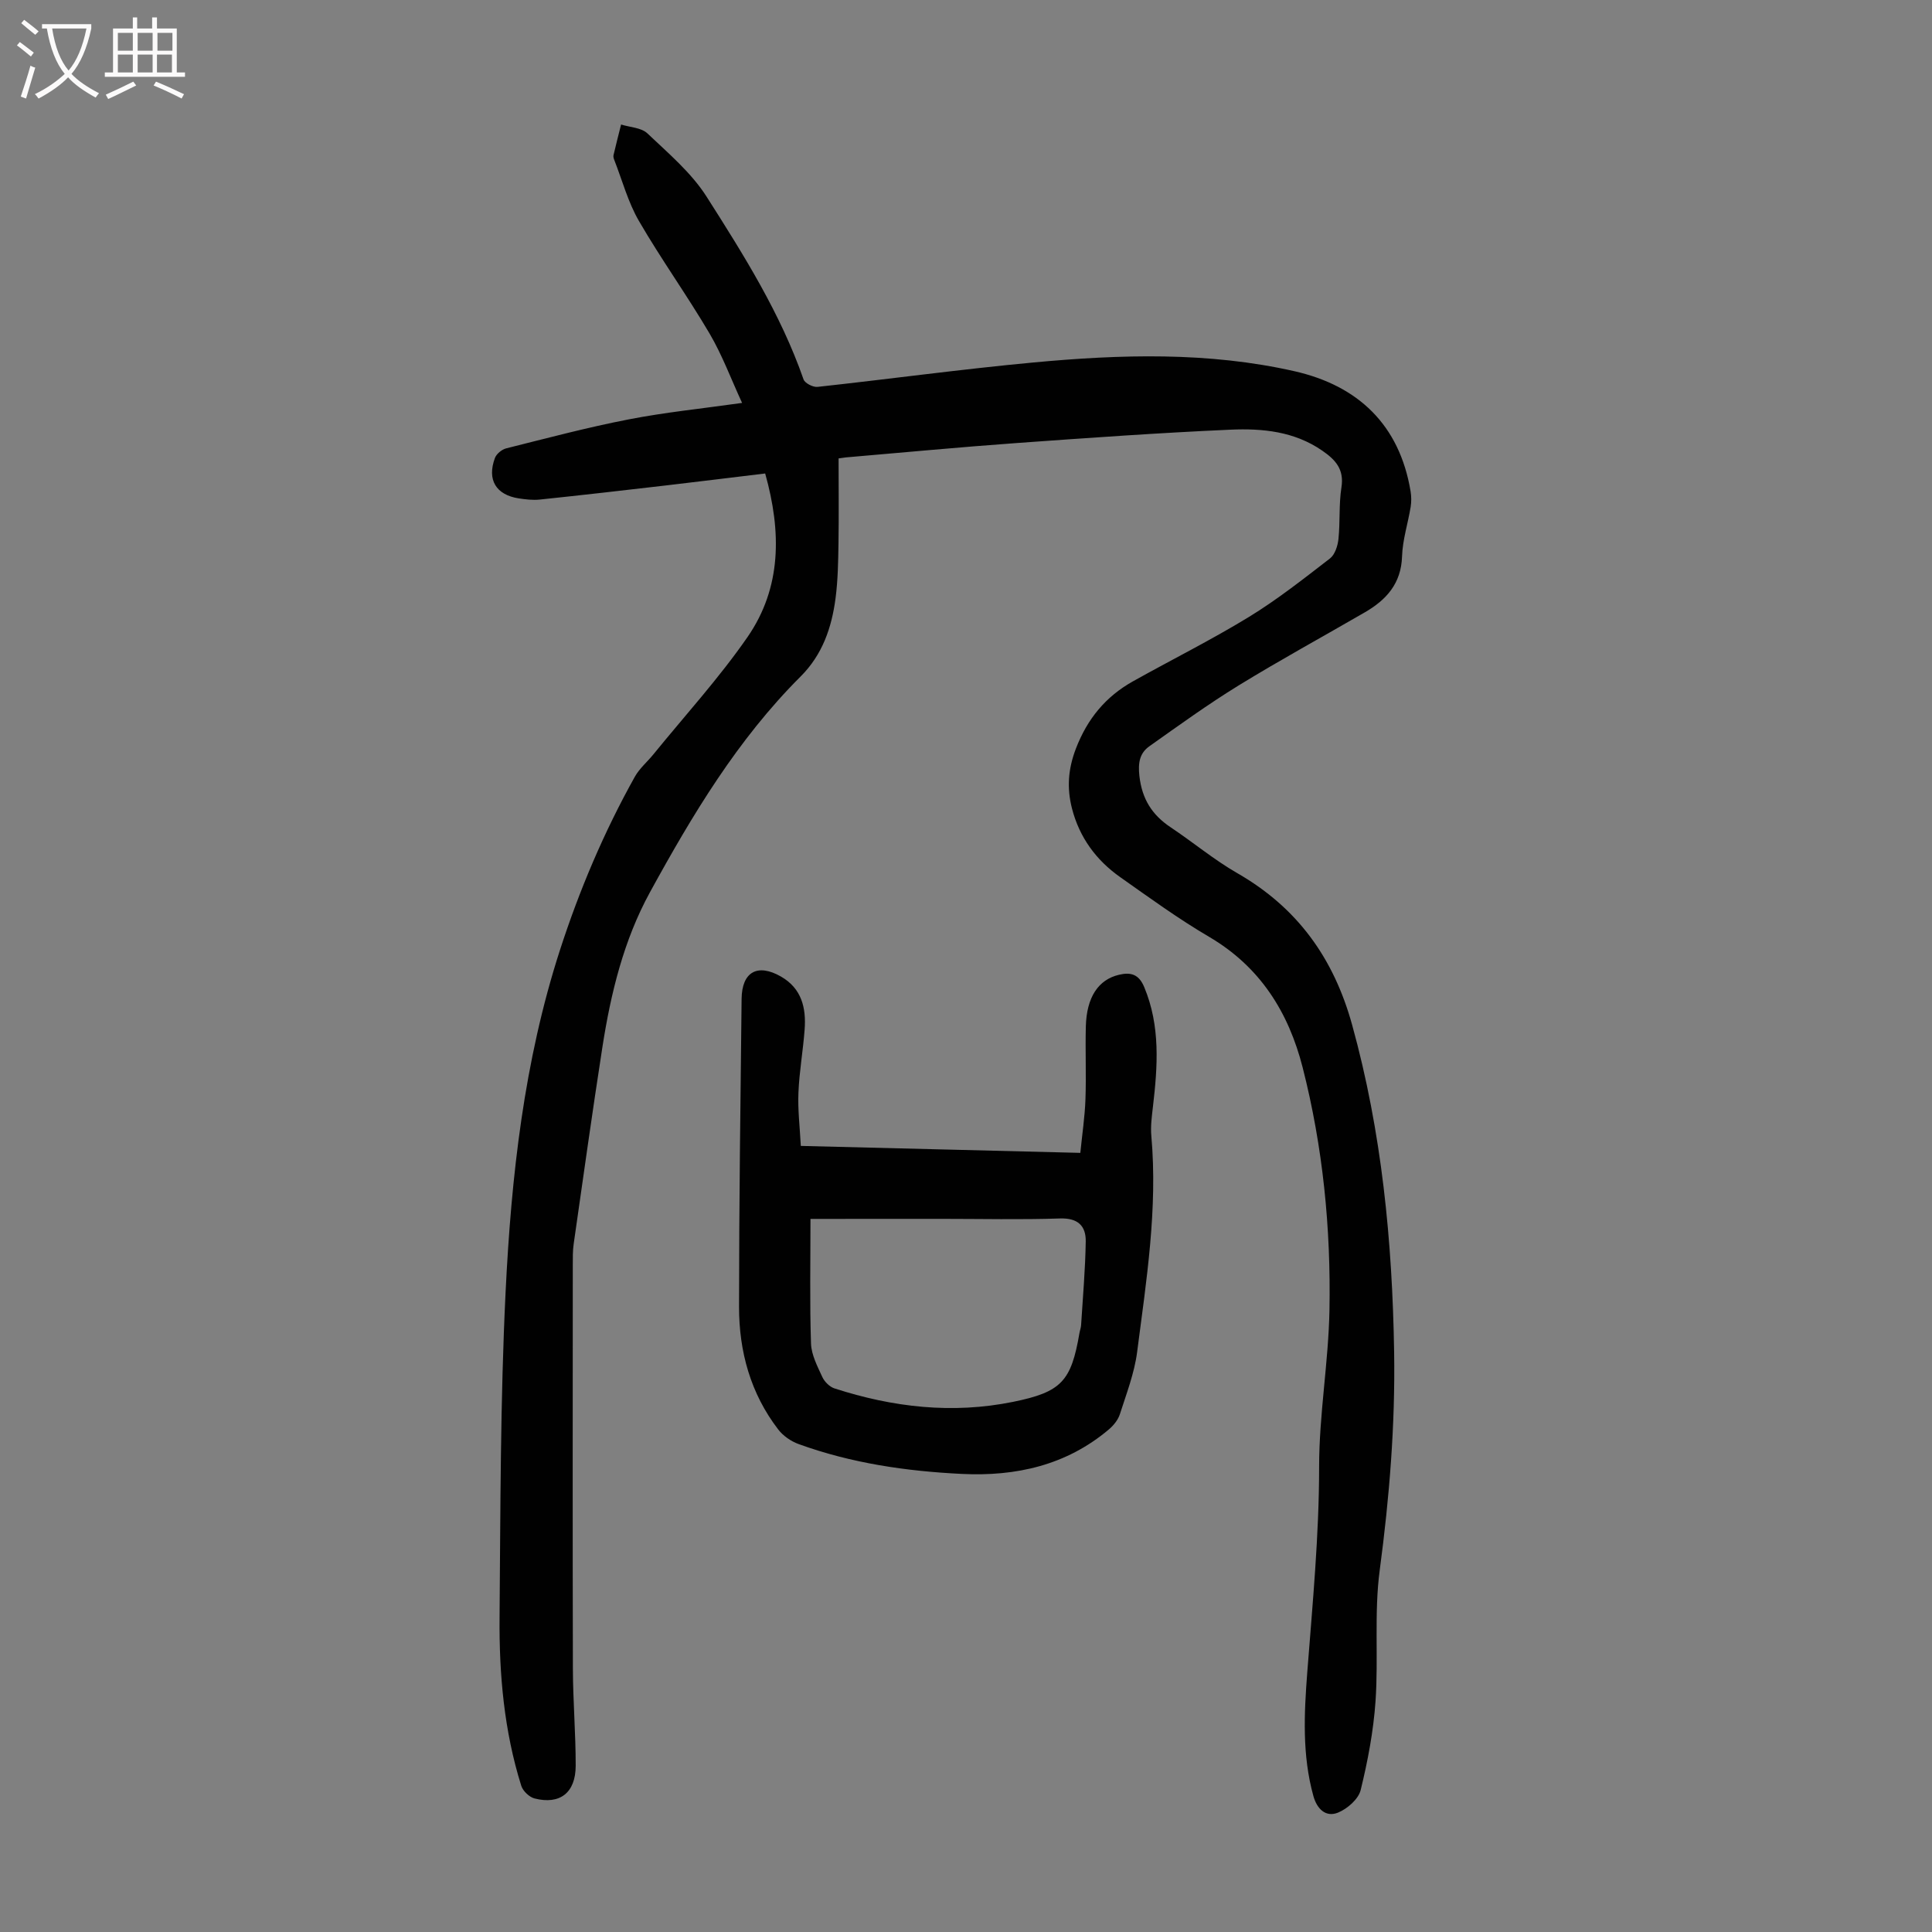
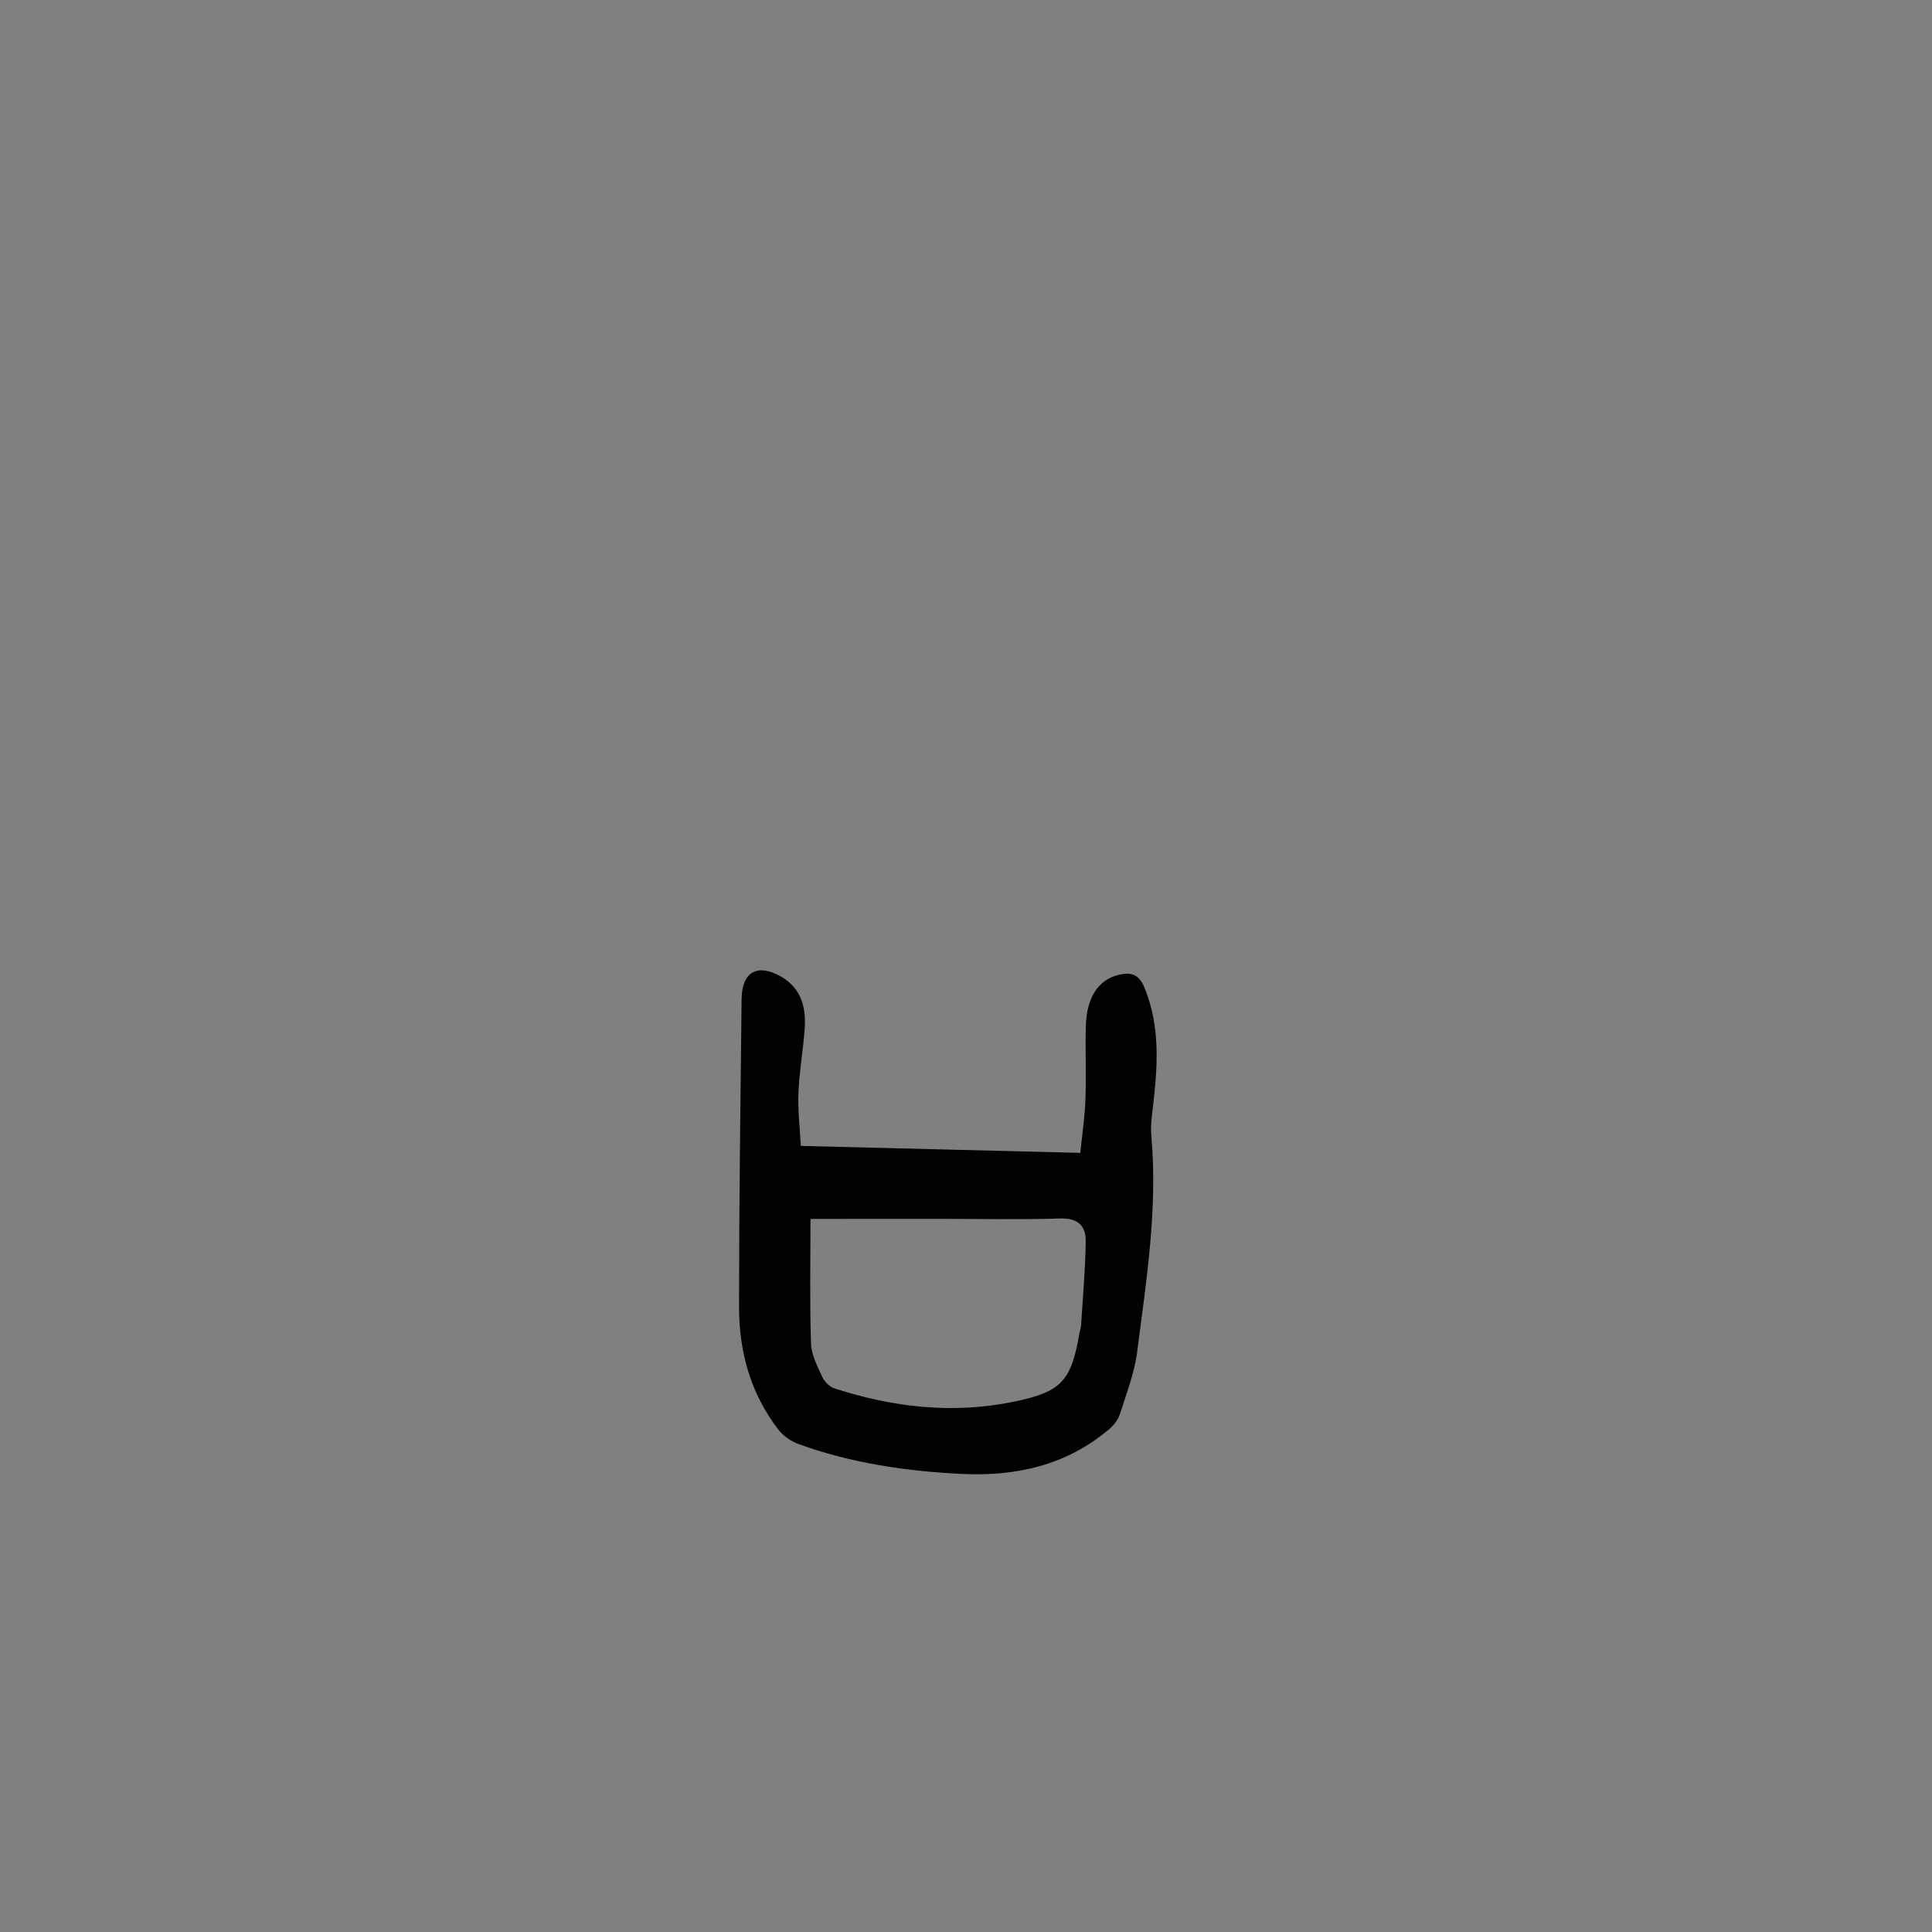
<svg xmlns="http://www.w3.org/2000/svg" enable-background="new 0 0 400 400" viewBox="0 0 400 400">
  <rect x="0" y="0" width="400" height="400" fill="#808080" stroke="none" />
-   <path d="m173.62 94.91c0 6.05.07 11.83-.02 17.61-.06 3.79-.12 7.61-.61 11.36-.8 6.06-2.7 11.66-7.24 16.19-13.05 13.02-22.44 28.7-31.2 44.69-5.39 9.84-8.08 20.81-9.81 31.91-2.11 13.59-4.01 27.22-5.96 40.83-.21 1.43-.19 2.9-.19 4.35-.01 27.87-.05 55.75.02 83.62.02 6.71.59 13.41.58 20.12-.01 5.59-3.27 8.1-8.52 6.76-1.09-.28-2.41-1.54-2.75-2.63-3.55-11.32-4.59-23.03-4.49-34.81.19-22.49.15-45 1.25-67.46 1.17-23.91 3.81-47.72 11.24-70.71 4.04-12.48 9.13-24.5 15.53-35.95.96-1.71 2.57-3.06 3.83-4.61 6.55-8.06 13.59-15.77 19.48-24.28 7.08-10.24 7.05-21.79 3.66-33.87-6.98.84-13.82 1.69-20.67 2.49-8.66 1.01-17.33 2-26 2.91-1.42.15-2.91-.03-4.33-.24-4.73-.73-6.63-3.85-4.95-8.37.32-.85 1.42-1.76 2.33-1.99 8.43-2.11 16.84-4.35 25.36-6 7.54-1.47 15.21-2.24 23.48-3.41-2.3-4.99-4.12-9.92-6.73-14.36-4.65-7.9-10.02-15.37-14.62-23.3-2.26-3.89-3.45-8.4-5.11-12.64-.12-.31-.23-.68-.16-.99.49-2.12 1.04-4.23 1.57-6.35 1.85.58 4.19.64 5.45 1.84 4.34 4.12 9.1 8.14 12.26 13.11 7.67 12.04 15.31 24.19 20.07 37.83.27.78 1.96 1.64 2.88 1.54 14.9-1.62 29.75-3.66 44.67-5.05 18.08-1.69 36.25-2.24 54.1 1.81 13.12 2.98 21.72 11.05 24.02 24.83.18 1.07.19 2.21.02 3.27-.56 3.42-1.67 6.8-1.78 10.23-.18 5.64-3.26 9.01-7.71 11.59-8.7 5.04-17.53 9.86-26.1 15.12-6.35 3.9-12.41 8.29-18.5 12.6-2.03 1.44-2.37 3.44-2.07 6.16.54 4.77 2.62 8.06 6.48 10.63 4.65 3.1 8.98 6.73 13.81 9.5 12.44 7.15 19.94 17.59 23.76 31.42 6.14 22.2 8.32 44.8 8.69 67.69.24 15.14-.98 30.14-2.98 45.16-1.19 8.92-.25 18.11-.87 27.14-.43 6.19-1.6 12.39-3.08 18.42-.46 1.87-2.75 3.87-4.68 4.66-2.54 1.03-4.36-.75-5.1-3.41-2.36-8.47-1.93-17.11-1.27-25.69 1.09-14.16 2.45-28.27 2.45-42.52 0-10.81 1.94-21.61 2.14-32.43.31-16.93-1.35-33.76-5.55-50.22-2.92-11.45-8.81-20.85-19.37-27.05-6.36-3.73-12.35-8.09-18.38-12.34-5-3.52-8.46-8.22-10.01-14.24-1.08-4.24-.81-8.15.81-12.38 2.37-6.18 6.17-10.78 11.82-13.94 7.99-4.47 16.2-8.56 24.01-13.33 5.87-3.59 11.32-7.9 16.78-12.11 1.02-.79 1.6-2.6 1.75-4 .37-3.56.07-7.2.62-10.71.59-3.76-1.23-5.72-3.99-7.62-5.78-3.99-12.39-4.62-18.97-4.33-14.74.65-29.47 1.7-44.19 2.76-11.82.85-23.63 1.97-35.44 2.98-.66.08-1.3.18-1.52.21z" fill="#010101" />
  <path d="m165.8 237.25c19.56.49 38.44.95 57.87 1.44.38-3.83.93-7.44 1.06-11.07.18-5.03-.05-10.07.08-15.11.16-6.06 2.59-9.68 6.85-10.69 2.46-.59 4.13-.12 5.24 2.55 3.38 8.1 2.78 16.41 1.8 24.79-.23 1.99-.51 4.03-.33 6 1.34 15.08-1.02 29.92-2.94 44.77-.57 4.38-2.22 8.64-3.58 12.89-.38 1.18-1.33 2.33-2.3 3.15-8.79 7.41-19.2 9.73-30.38 9.19-11.54-.56-22.93-2.22-33.85-6.19-1.56-.57-3.17-1.68-4.18-2.99-5.75-7.47-8.14-16.17-8.13-25.43.01-21.25.29-42.5.53-63.74.06-5.62 3.31-7.4 8.16-4.62 4.28 2.46 5.23 6.49 4.89 10.96-.32 4.35-1.1 8.67-1.28 13.02-.16 3.54.28 7.09.49 11.08zm2 15.11c0 8.9-.17 17.36.11 25.81.08 2.34 1.33 4.71 2.34 6.92.45.98 1.51 2.04 2.51 2.36 12.09 3.92 24.42 5.34 36.98 2.79 10.03-2.04 12.04-4.26 13.75-14.25.09-.55.31-1.09.34-1.64.36-5.77.87-11.54.96-17.32.05-3.22-1.62-4.88-5.32-4.76-8.15.27-16.32.08-24.49.08-9.15.01-18.32.01-27.18.01z" fill="#010101" />
  <g fill="#fbfafa">
-     <path d="m6.4 11.7c-1-.8-1.9-1.6-2.9-2.3l.6-.7c.9.7 1.9 1.4 2.9 2.2zm-2.1 8.3c.7-2.1 1.4-4.2 2-6.4.2.1.6.3 1 .4-.7 2.3-1.3 4.4-1.9 6.4zm3-12.8c-1.1-.9-2.1-1.7-2.9-2.4l.6-.7c1 .8 2 1.5 3 2.4zm1.4-1.3v-.9h10.2v.9c-.9 4.2-2.3 7.3-4.1 9.4 1.3 1.4 3.2 2.7 5.7 4-.2.2-.4.5-.7.9-2.5-1.4-4.4-2.7-5.7-4.2-1.4 1.5-3.5 3-6.1 4.4 0 0 0 0-.1-.1-.3-.4-.5-.7-.7-.8 2.7-1.3 4.7-2.8 6.2-4.2-1.8-2.2-3-5.3-3.7-9.4zm9.2 0h-7.1c.6 3.8 1.7 6.7 3.4 8.7 1.7-2 2.9-4.8 3.7-8.7z" />
-     <path d="m31.6 3.6h.9v2.3h4.1v9.1h1.7v.9h-16.6v-.9h1.7v-9.1h4.1v-2.3h.9v2.3h3.1v-2.3zm-4 13.3.6.8c-1.9.9-3.8 1.9-5.8 2.8-.2-.3-.3-.6-.5-.9 2-.9 3.9-1.8 5.7-2.7zm-3.2-10.1v3.7h3.1v-3.7zm0 4.5v3.7h3.1v-3.7zm4.1-4.5v3.7h3.1v-3.7zm0 4.5v3.7h3.1v-3.7zm9.1 9.1c-2.1-1.1-4.1-2-5.8-2.7l.5-.8c2.2.9 4.1 1.8 5.8 2.6zm-1.9-13.6h-3.1v3.7h3.1zm-3.2 4.5v3.7h3.1v-3.7z" />
-   </g>
+     </g>
</svg>